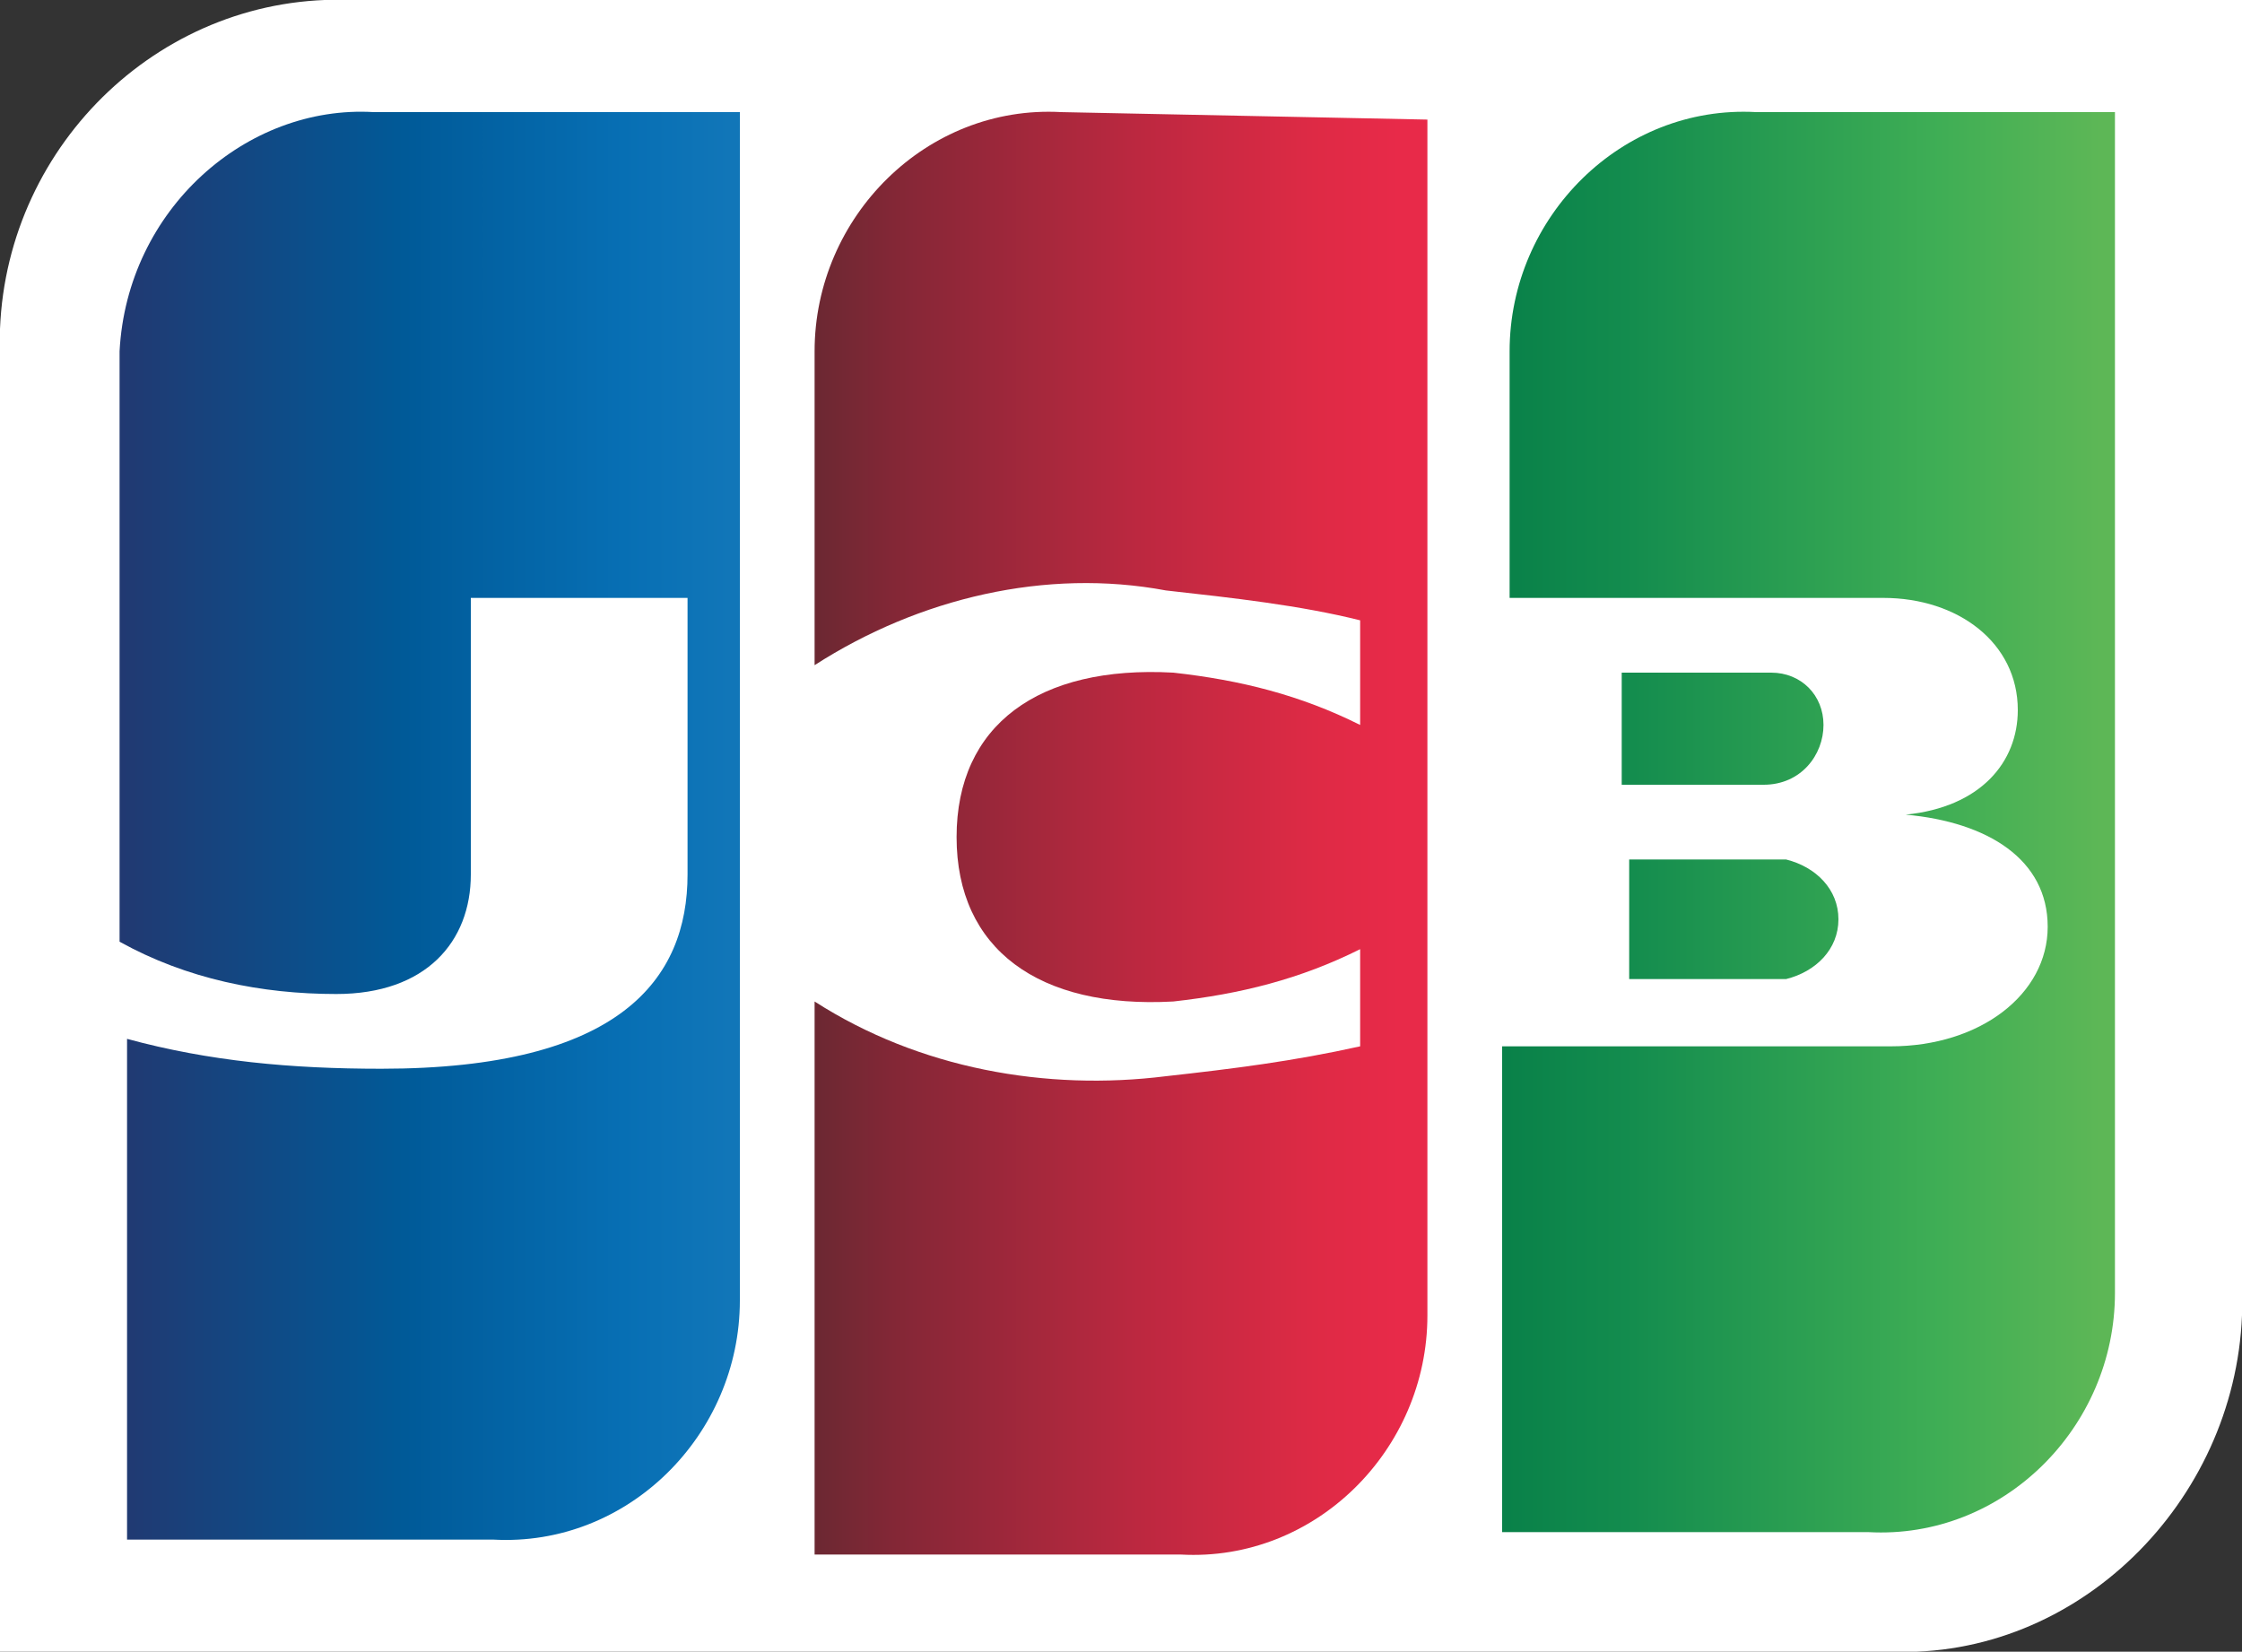
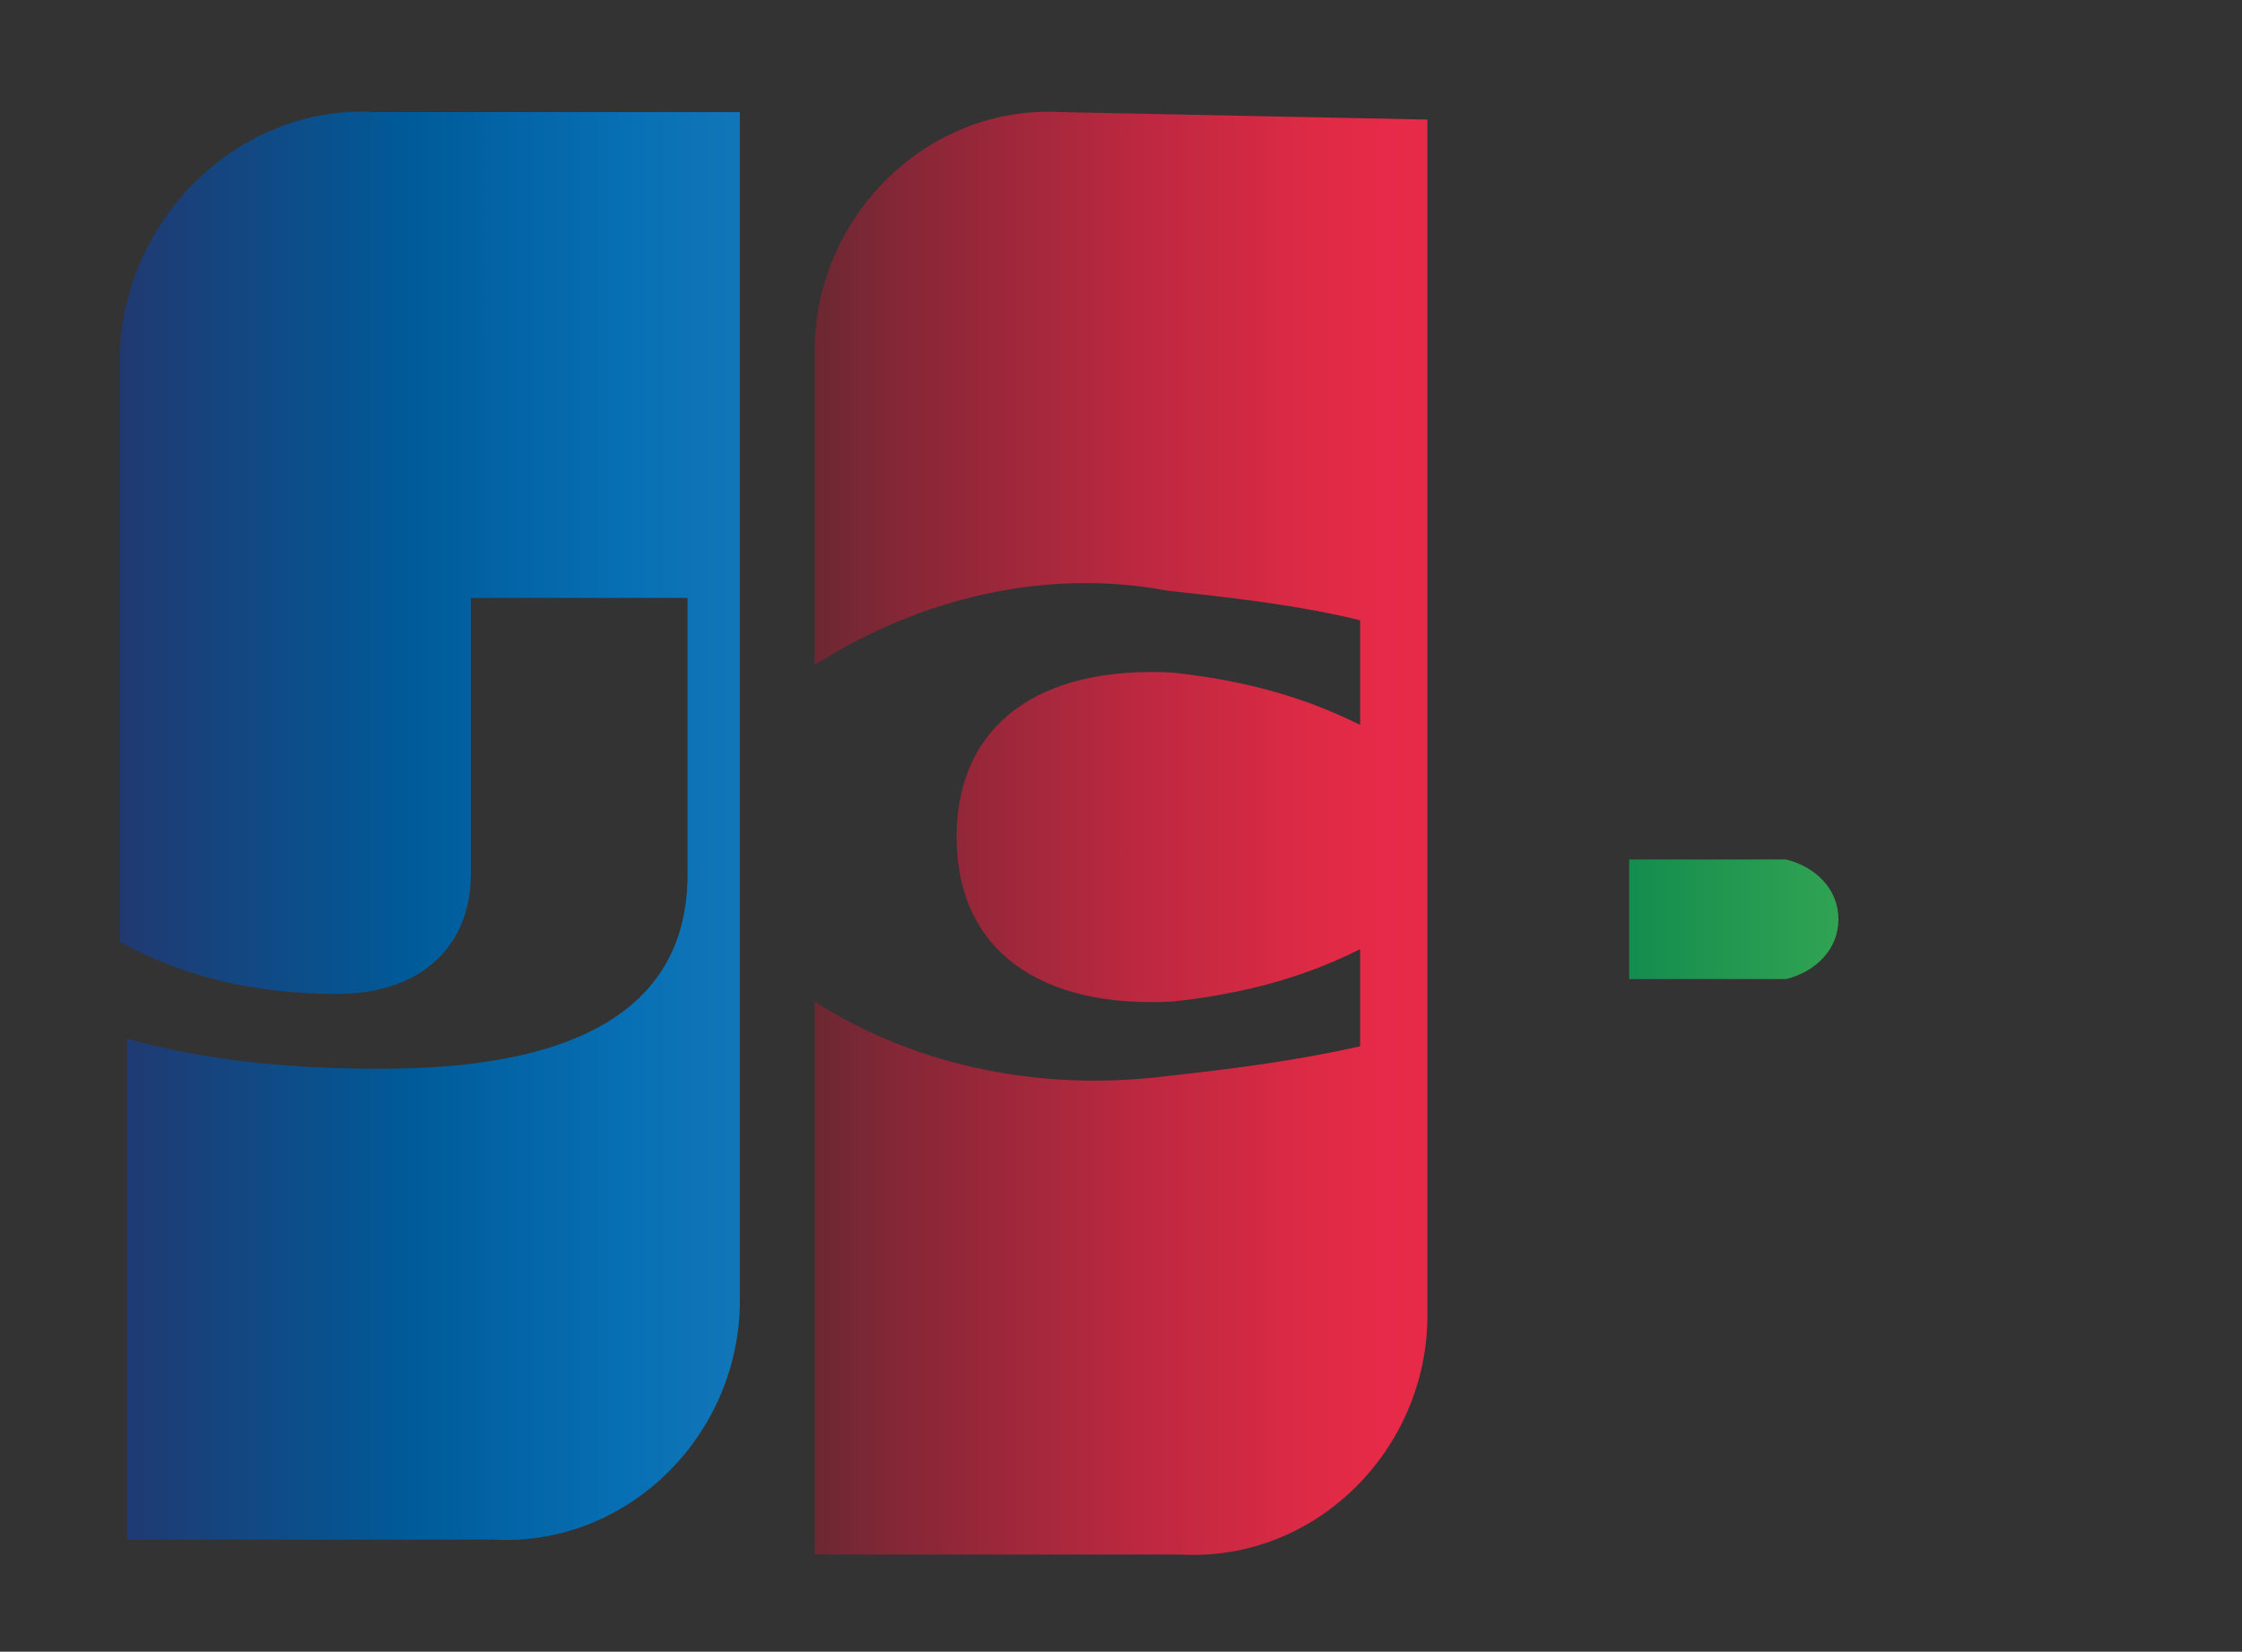
<svg xmlns="http://www.w3.org/2000/svg" version="1.1" id="Layer_1" x="0px" y="0px" viewBox="0 0 30 22.1" style="enable-background:new 0 0 30 22.1;" xml:space="preserve">
  <rect x="0" y="0" width="30" height="22.1" fill="#333333" stroke="none" />
  <style type="text/css">
	.st0{fill:#FFFFFF;}
	.st1{fill:url(#SVGID_1_);}
	.st2{fill:url(#SVGID_2_);}
	.st3{fill:url(#SVGID_3_);}
	.st4{fill:url(#SVGID_4_);}
	.st5{fill:url(#SVGID_5_);}
</style>
  <g>
-     <path class="st0" d="M30,17.6c-0.1,2.5-2.2,4.6-4.7,4.5H0V4.4C0.1,1.9,2.2-0.1,4.7,0H30V17.6z" />
    <linearGradient id="SVGID_1_" gradientUnits="userSpaceOnUse" x1="19.856" y1="11.684" x2="28.106" y2="11.684" gradientTransform="matrix(1 0 0 -1 0 24)">
      <stop offset="0" style="stop-color:#077F48" />
      <stop offset="0.23" style="stop-color:#138C4E" />
      <stop offset="0.74" style="stop-color:#3FAE55" />
      <stop offset="1" style="stop-color:#5DB756" />
    </linearGradient>
    <path class="st1" d="M21.8,13.1h1.9h0.2c0.4-0.1,0.7-0.4,0.7-0.8c0-0.4-0.3-0.7-0.7-0.8c-0.1,0-0.2,0-0.2,0h-1.9V13.1L21.8,13.1z" />
    <linearGradient id="SVGID_2_" gradientUnits="userSpaceOnUse" x1="19.856" y1="12.988" x2="28.106" y2="12.988" gradientTransform="matrix(1 0 0 -1 0 24)">
      <stop offset="0" style="stop-color:#077F48" />
      <stop offset="0.23" style="stop-color:#138C4E" />
      <stop offset="0.74" style="stop-color:#3FAE55" />
      <stop offset="1" style="stop-color:#5DB756" />
    </linearGradient>
-     <path class="st2" d="M23.5,1.5c-1.8-0.1-3.3,1.4-3.3,3.2V8h4.7c0.1,0,0.2,0,0.3,0C26.2,8,27,8.6,27,9.5c0,0.7-0.5,1.3-1.5,1.4   c1.1,0.1,1.9,0.6,1.9,1.5c0,0.9-0.9,1.6-2.1,1.6h-5.2v6.5H25c1.8,0.1,3.3-1.4,3.3-3.2V1.5H23.5z" />
    <linearGradient id="SVGID_3_" gradientUnits="userSpaceOnUse" x1="19.856" y1="14.275" x2="28.106" y2="14.275" gradientTransform="matrix(1 0 0 -1 0 24)">
      <stop offset="0" style="stop-color:#077F48" />
      <stop offset="0.23" style="stop-color:#138C4E" />
      <stop offset="0.74" style="stop-color:#3FAE55" />
      <stop offset="1" style="stop-color:#5DB756" />
    </linearGradient>
-     <path class="st3" d="M24.4,9.7c0-0.4-0.3-0.7-0.7-0.7h-0.2h-1.8v1.5h1.9C24.1,10.5,24.4,10.1,24.4,9.7z" />
    <linearGradient id="SVGID_4_" gradientUnits="userSpaceOnUse" x1="1.397" y1="12.956" x2="9.768" y2="12.956" gradientTransform="matrix(1 0 0 -1 0 24)">
      <stop offset="0" style="stop-color:#23376F" />
      <stop offset="0.48" style="stop-color:#005A98" />
      <stop offset="0.83" style="stop-color:#076FB4" />
      <stop offset="1" style="stop-color:#1176B8" />
    </linearGradient>
    <path class="st4" d="M5,1.5C3.3,1.4,1.7,2.8,1.6,4.7v7.9c0.9,0.5,1.9,0.7,2.9,0.7c1.2,0,1.8-0.7,1.8-1.6V8h2.9v3.7   c0,1.4-0.9,2.6-4.1,2.6c-1.2,0-2.3-0.1-3.4-0.4v6.7h4.9c1.8,0.1,3.3-1.4,3.3-3.2V1.5H5z" />
    <linearGradient id="SVGID_5_" gradientUnits="userSpaceOnUse" x1="10.578" y1="12.875" x2="18.728" y2="12.875" gradientTransform="matrix(1 0 0 -1 0 24)">
      <stop offset="0" style="stop-color:#642931" />
      <stop offset="0.17" style="stop-color:#832736" />
      <stop offset="0.57" style="stop-color:#BC2840" />
      <stop offset="0.86" style="stop-color:#DE2A45" />
      <stop offset="1" style="stop-color:#E82A49" />
    </linearGradient>
    <path class="st5" d="M14.2,1.5c-1.8-0.1-3.3,1.4-3.3,3.2v4.2c1.4-0.9,3.1-1.3,4.7-1c0.9,0.1,1.8,0.2,2.6,0.4v1.4   c-0.8-0.4-1.6-0.6-2.5-0.7c-1.8-0.1-2.9,0.7-2.9,2.2c0,1.5,1.1,2.3,2.9,2.2c0.9-0.1,1.7-0.3,2.5-0.7V14c-0.9,0.2-1.7,0.3-2.6,0.4   c-1.6,0.2-3.3-0.1-4.7-1v7.4h4.9c1.8,0.1,3.3-1.4,3.3-3.2v-16L14.2,1.5L14.2,1.5z" />
  </g>
</svg>